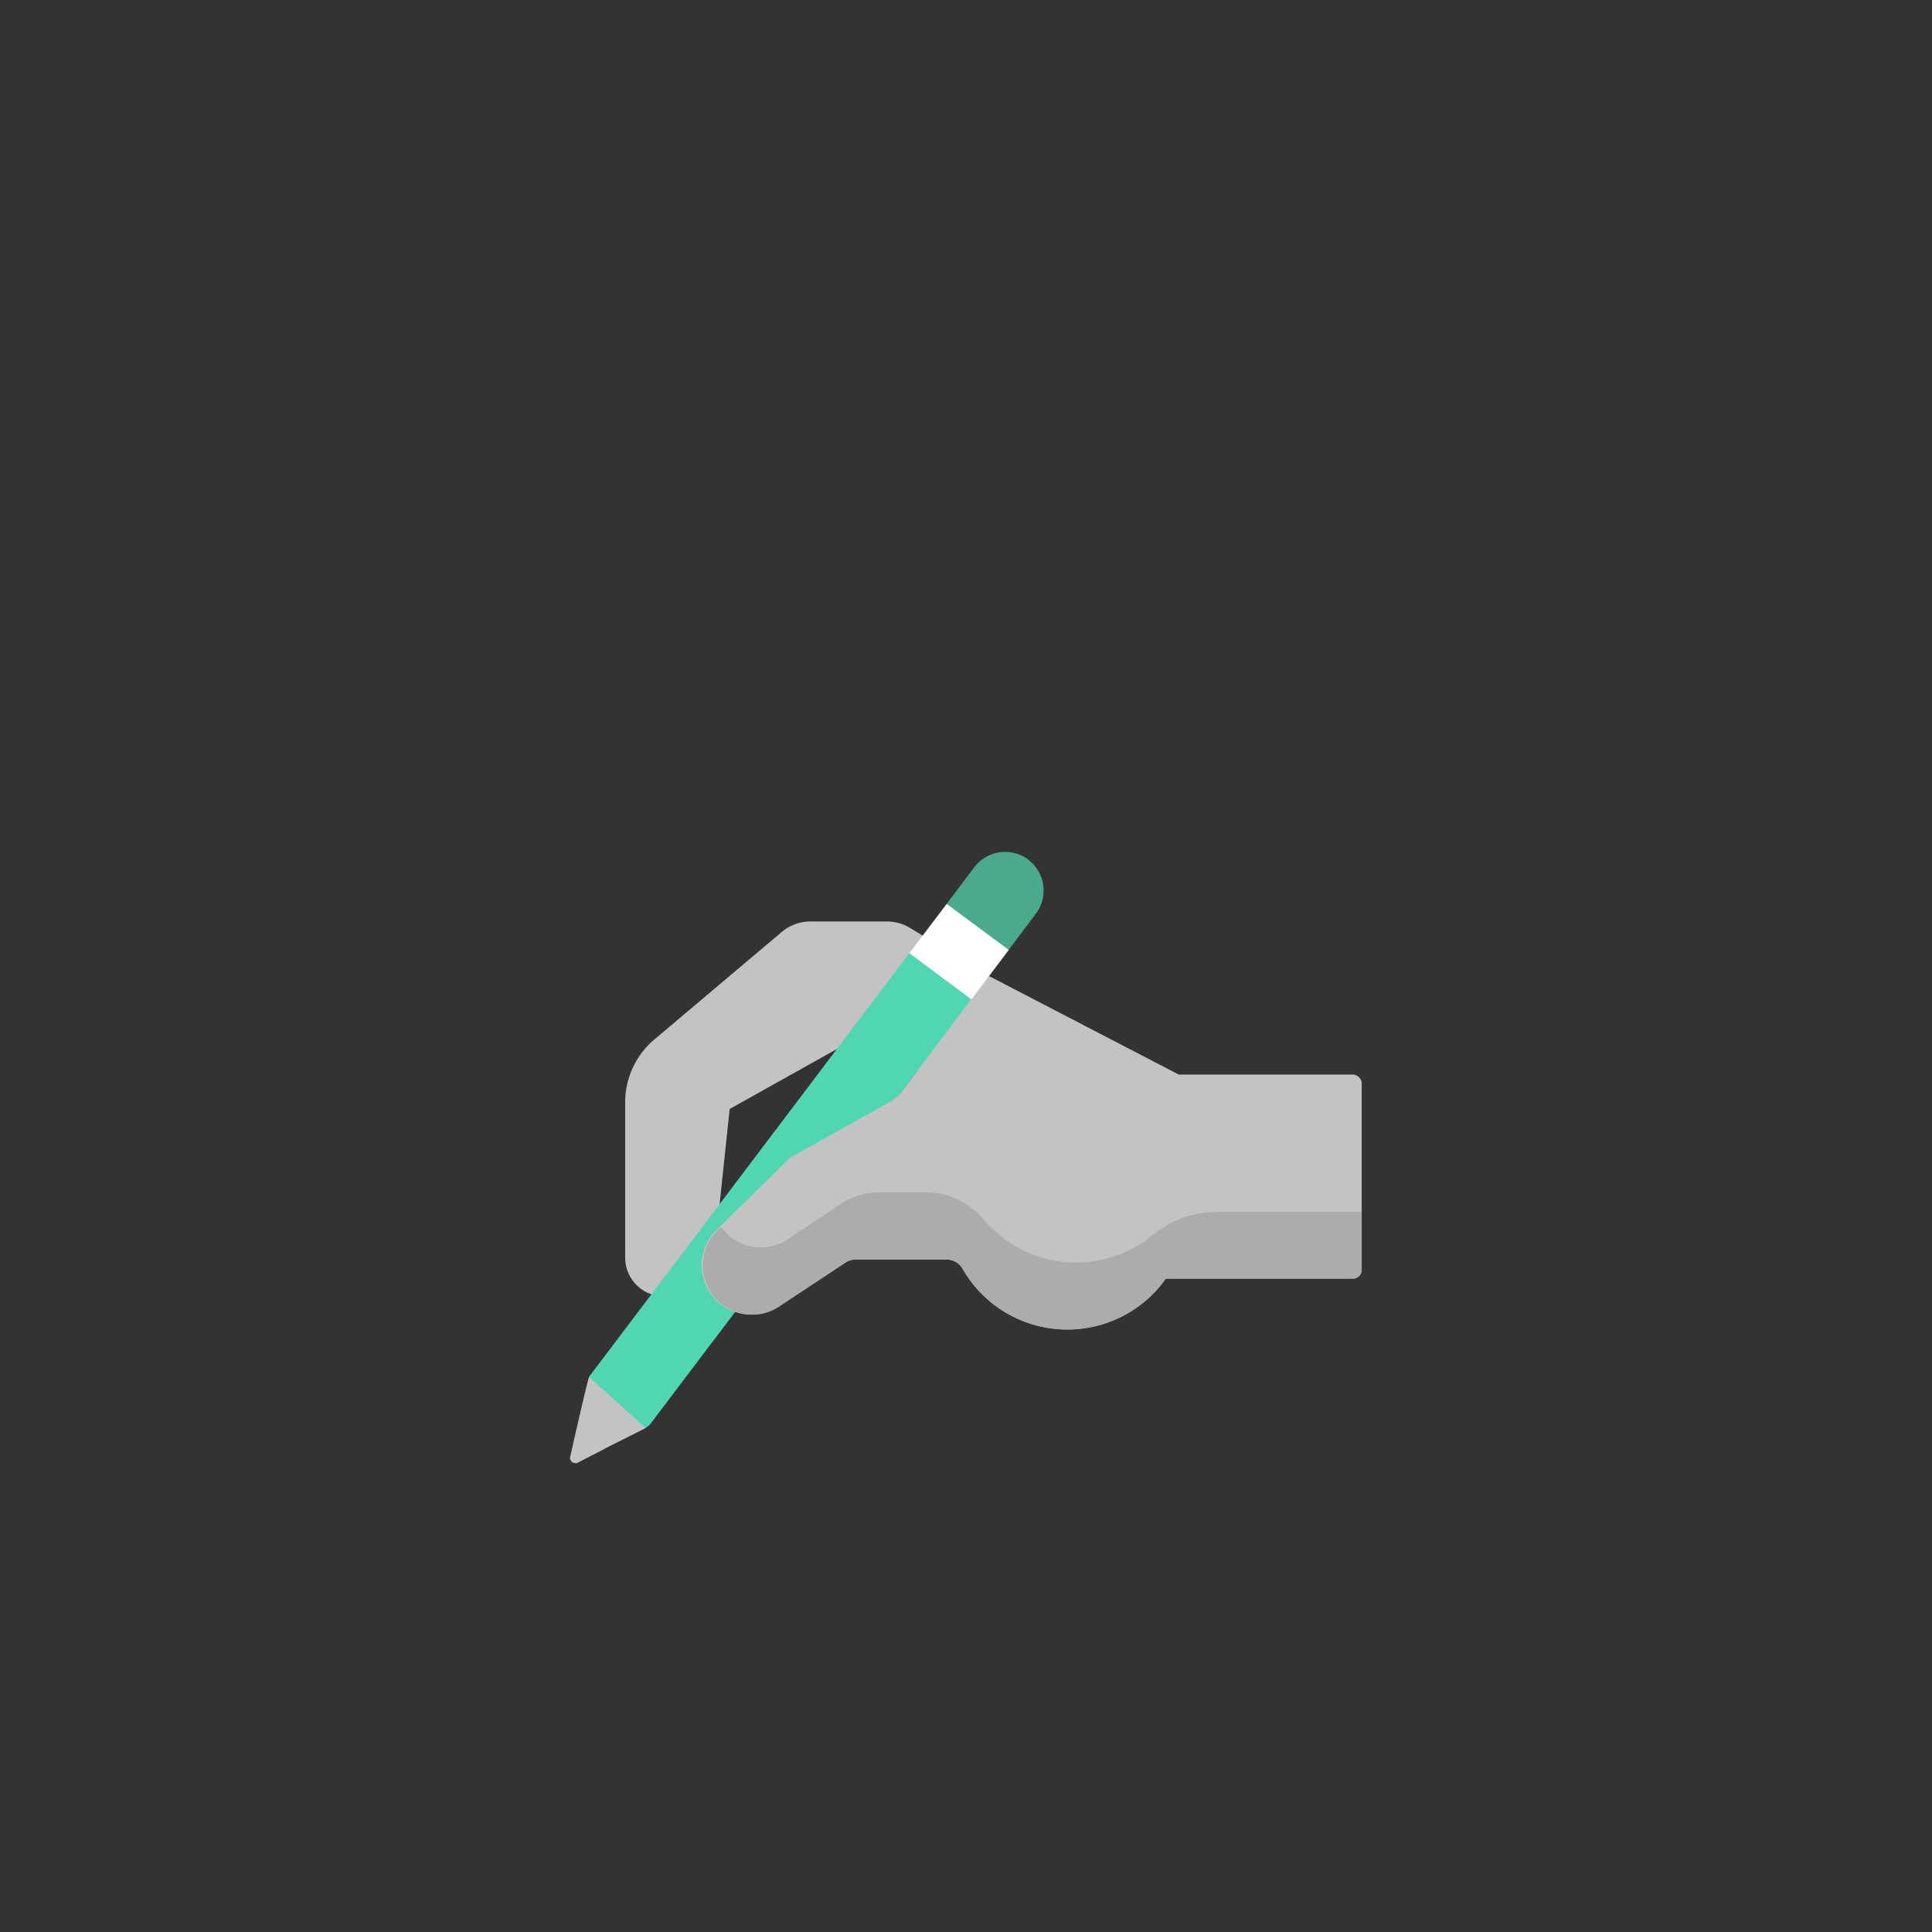
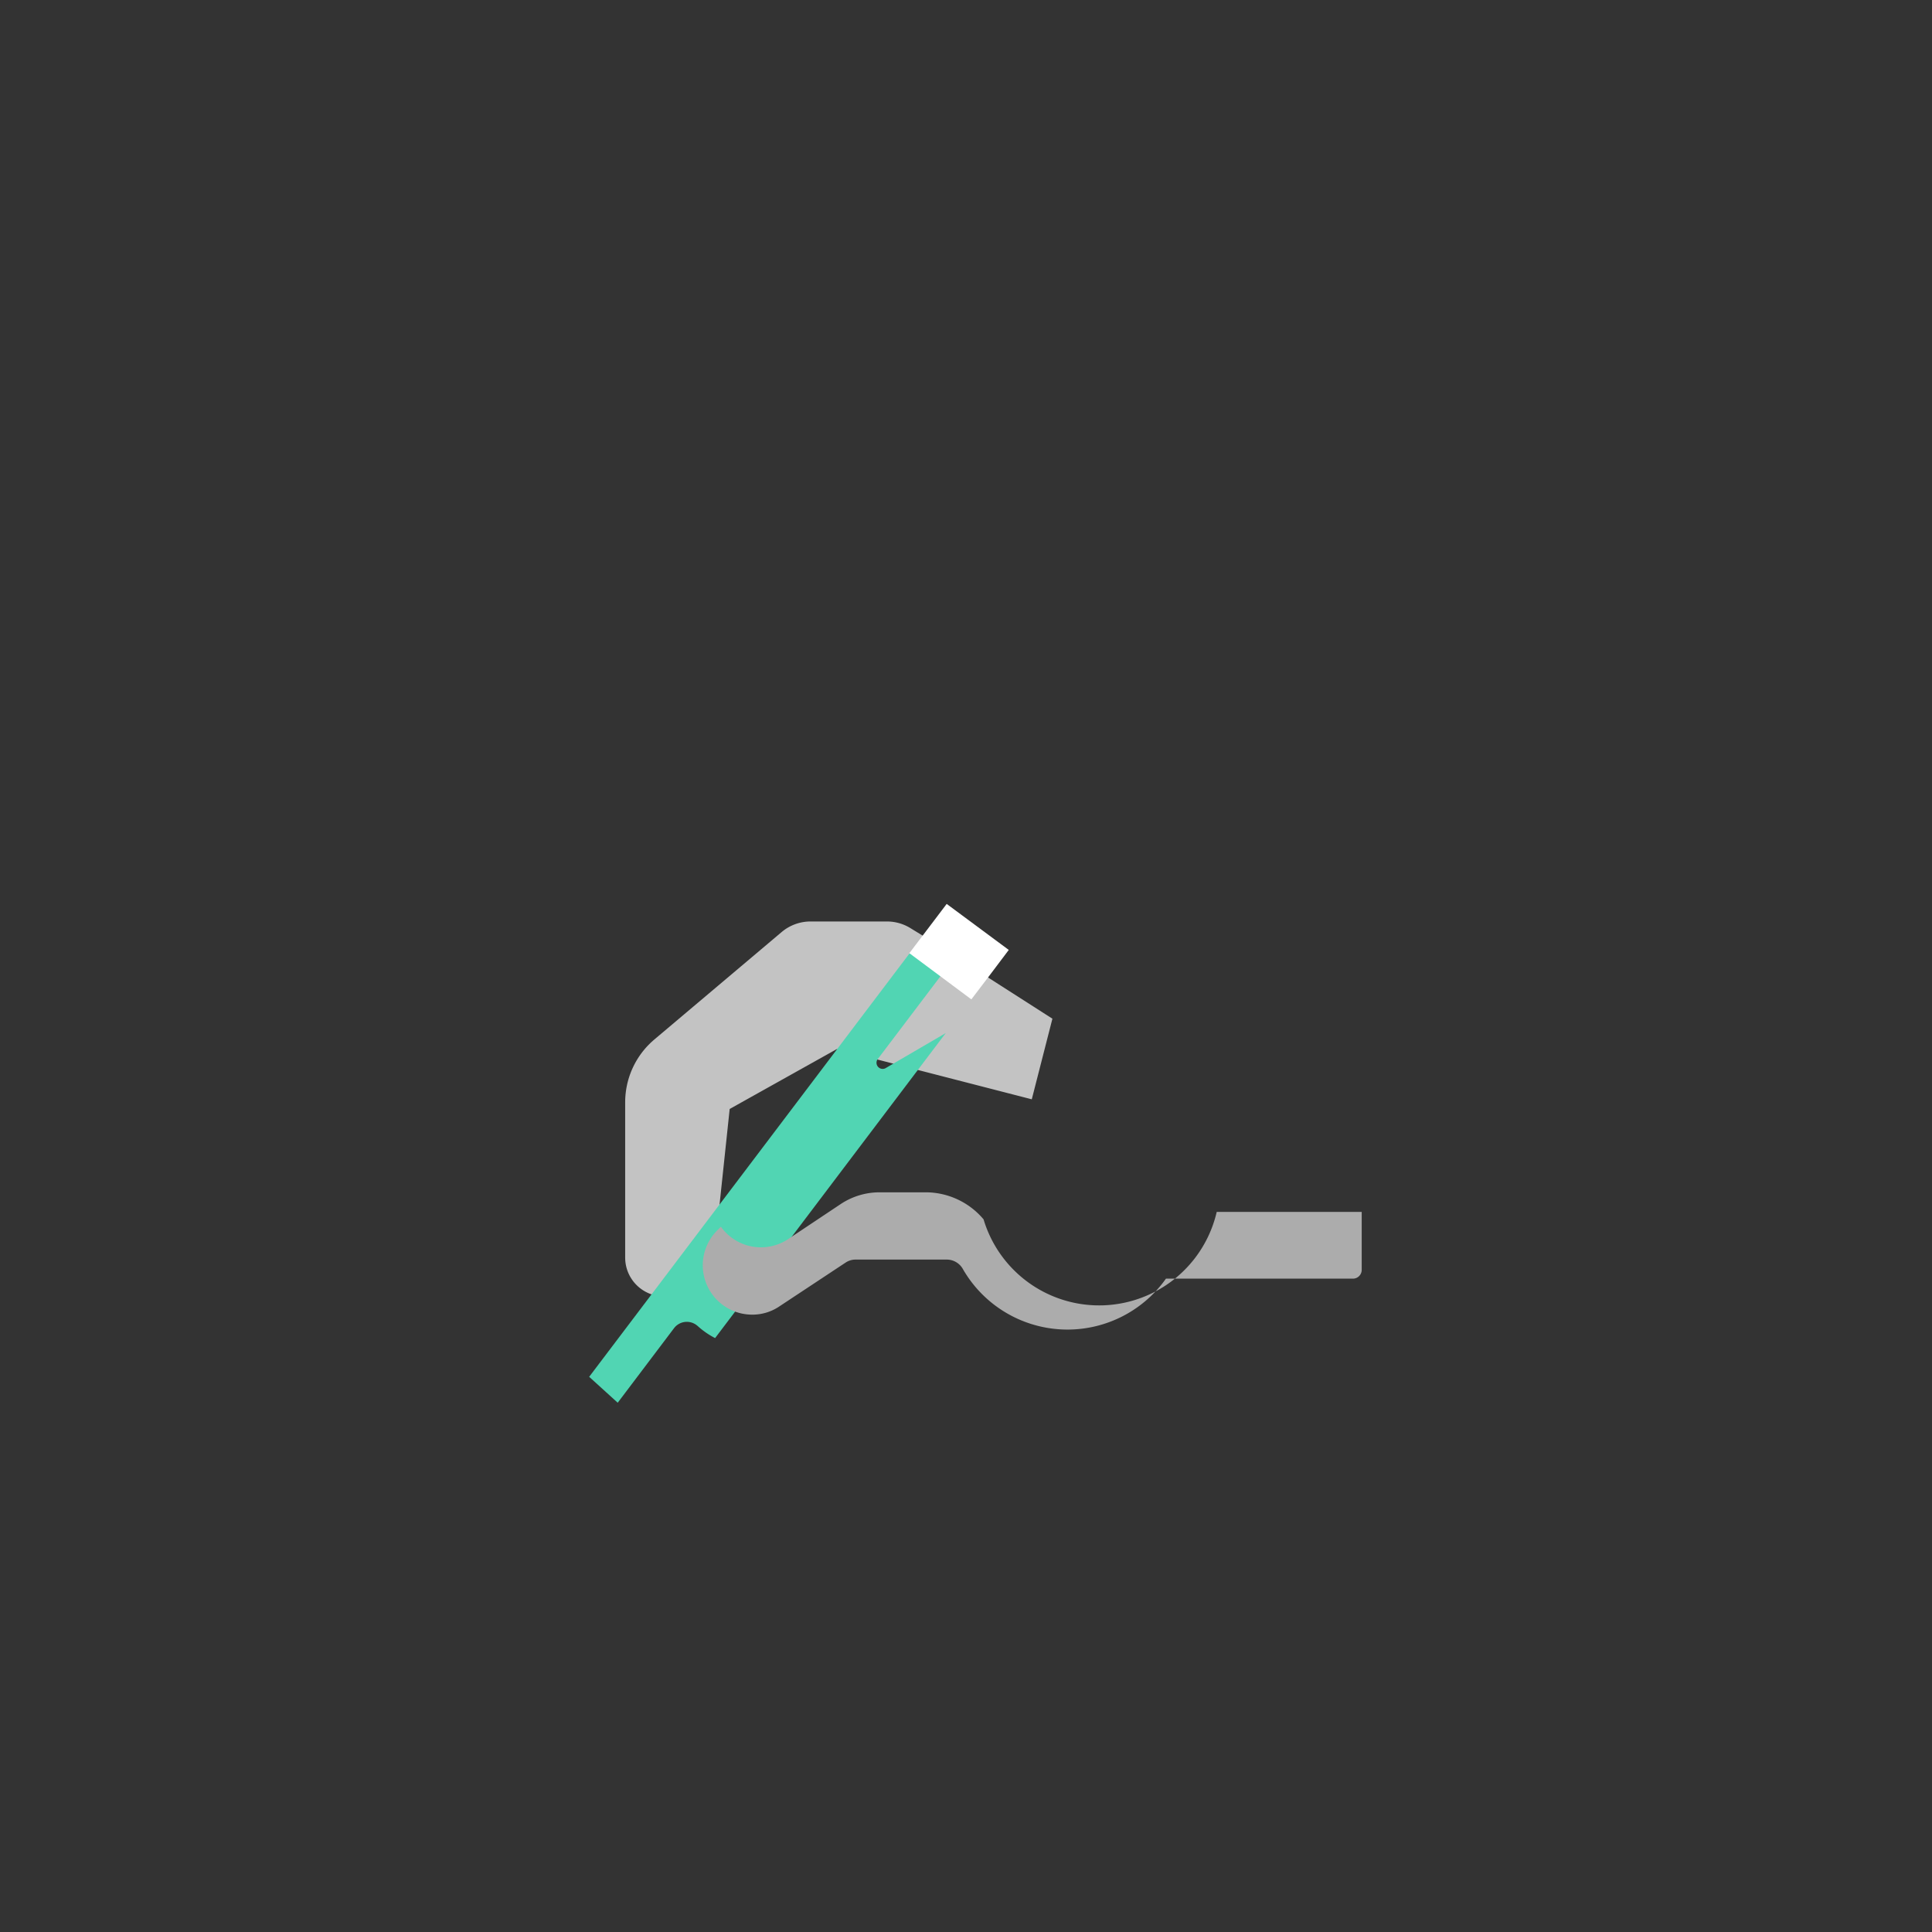
<svg xmlns="http://www.w3.org/2000/svg" id="Layer_1" data-name="Layer 1" width="220" height="220" viewBox="0 0 220 220">
  <rect x="0" y="0" width="220" height="220" fill="#333333" stroke="none" />
  <defs>
    <style>.cls-1{fill:#c3c3c3;}.cls-2{fill:#51d5b3;}.cls-3{fill:#4ba98e;}.cls-4{fill:#acacac;}.cls-5{fill:#fff;}</style>
  </defs>
  <path class="cls-1" d="M95.29,119.46l-12.2,6.82-1.46,13.78-1.69,4.23-.24.59a4.42,4.42,0,0,1-8.51-1.67V125.52a9.36,9.36,0,0,1,3.32-7.15L89,106.14a5.1,5.1,0,0,1,3.3-1.21H101a5.09,5.09,0,0,1,2.66.75l1.39.85L119.84,116l-2.35,9.18Z" />
-   <path class="cls-1" d="M69.32,156.38l-2.23.4c-.16.2-2.17,9.14-2.17,9.14a.53.53,0,0,0,.43.63.47.47,0,0,0,.33,0l7.82-3.92.78-2.05Z" />
-   <path class="cls-1" d="M70,160.24l1.54-2-2.17-1.82-2.23.4c-.16.2-2.17,9.14-2.17,9.14a.53.53,0,0,0,.43.63.47.47,0,0,0,.33,0L68.8,165c.53-2.27,1.07-4.59,1.15-4.7Z" />
-   <path class="cls-2" d="M111.16,109.22l-3.35-2.59-4.25,1.89L67.09,156.78l6.41,5.81a1.82,1.82,0,0,0,.62-.52l36.51-48.29h0Z" />
-   <path class="cls-3" d="M117.12,97.9a4.4,4.4,0,0,0-6.17.85h0l-3.14,4.16-.27,3.2,4,3.34,3.31-1.28,3.1-4.11a4.41,4.41,0,0,0-.85-6.16Z" />
  <path class="cls-2" d="M109.49,108l-1.68-1.31-4.25,1.89L67.09,156.78l3.25,2.95,6.43-8.51a1.83,1.83,0,0,1,2.57-.31l.09.07a9.18,9.18,0,0,0,2,1.39l26.26-34.73-6.86,4a.7.7,0,0,1-.91-1Z" />
-   <path class="cls-1" d="M101.57,125.34a3,3,0,0,0,.93-.81l10.13-13.38,21.59,11.21H154a1.06,1.06,0,0,1,1.06,1v21.17a1,1,0,0,1-1,1.06H132.74a13.74,13.74,0,0,1-23.17-1.17,2.11,2.11,0,0,0-1.82-1H97.38a2.05,2.05,0,0,0-1.1.33l-7.56,5a5.46,5.46,0,0,1-3.1.94,5.62,5.62,0,0,1-4-9.67l8.29-8.15Z" />
-   <path class="cls-4" d="M155,138H138.55a11.59,11.59,0,0,0-7.35,2.68,10.43,10.43,0,0,1-1,.75A13.74,13.74,0,0,1,112,138.85a8.63,8.63,0,0,0-6.63-3.08h-5.2a8,8,0,0,0-4.41,1.32l-6,4a5.6,5.6,0,0,1-7.67-1.4l-.35.35a5.62,5.62,0,0,0,3.91,9.66,5.46,5.46,0,0,0,3.1-.94l7.56-5a2.05,2.05,0,0,1,1.1-.33h10.37a2.11,2.11,0,0,1,1.82,1,13.74,13.74,0,0,0,23.17,1.17H154a1,1,0,0,0,1.06-1V138Z" />
+   <path class="cls-4" d="M155,138H138.55A13.74,13.74,0,0,1,112,138.85a8.63,8.63,0,0,0-6.63-3.08h-5.2a8,8,0,0,0-4.41,1.32l-6,4a5.6,5.6,0,0,1-7.67-1.4l-.35.35a5.62,5.62,0,0,0,3.91,9.66,5.46,5.46,0,0,0,3.1-.94l7.56-5a2.05,2.05,0,0,1,1.1-.33h10.37a2.11,2.11,0,0,1,1.82,1,13.74,13.74,0,0,0,23.17,1.17H154a1,1,0,0,0,1.06-1V138Z" />
  <path class="cls-5" d="M114.87,108.17l-2.26,3-2,2.63h0l-7.06-5.26,4.25-5.61Z" />
</svg>